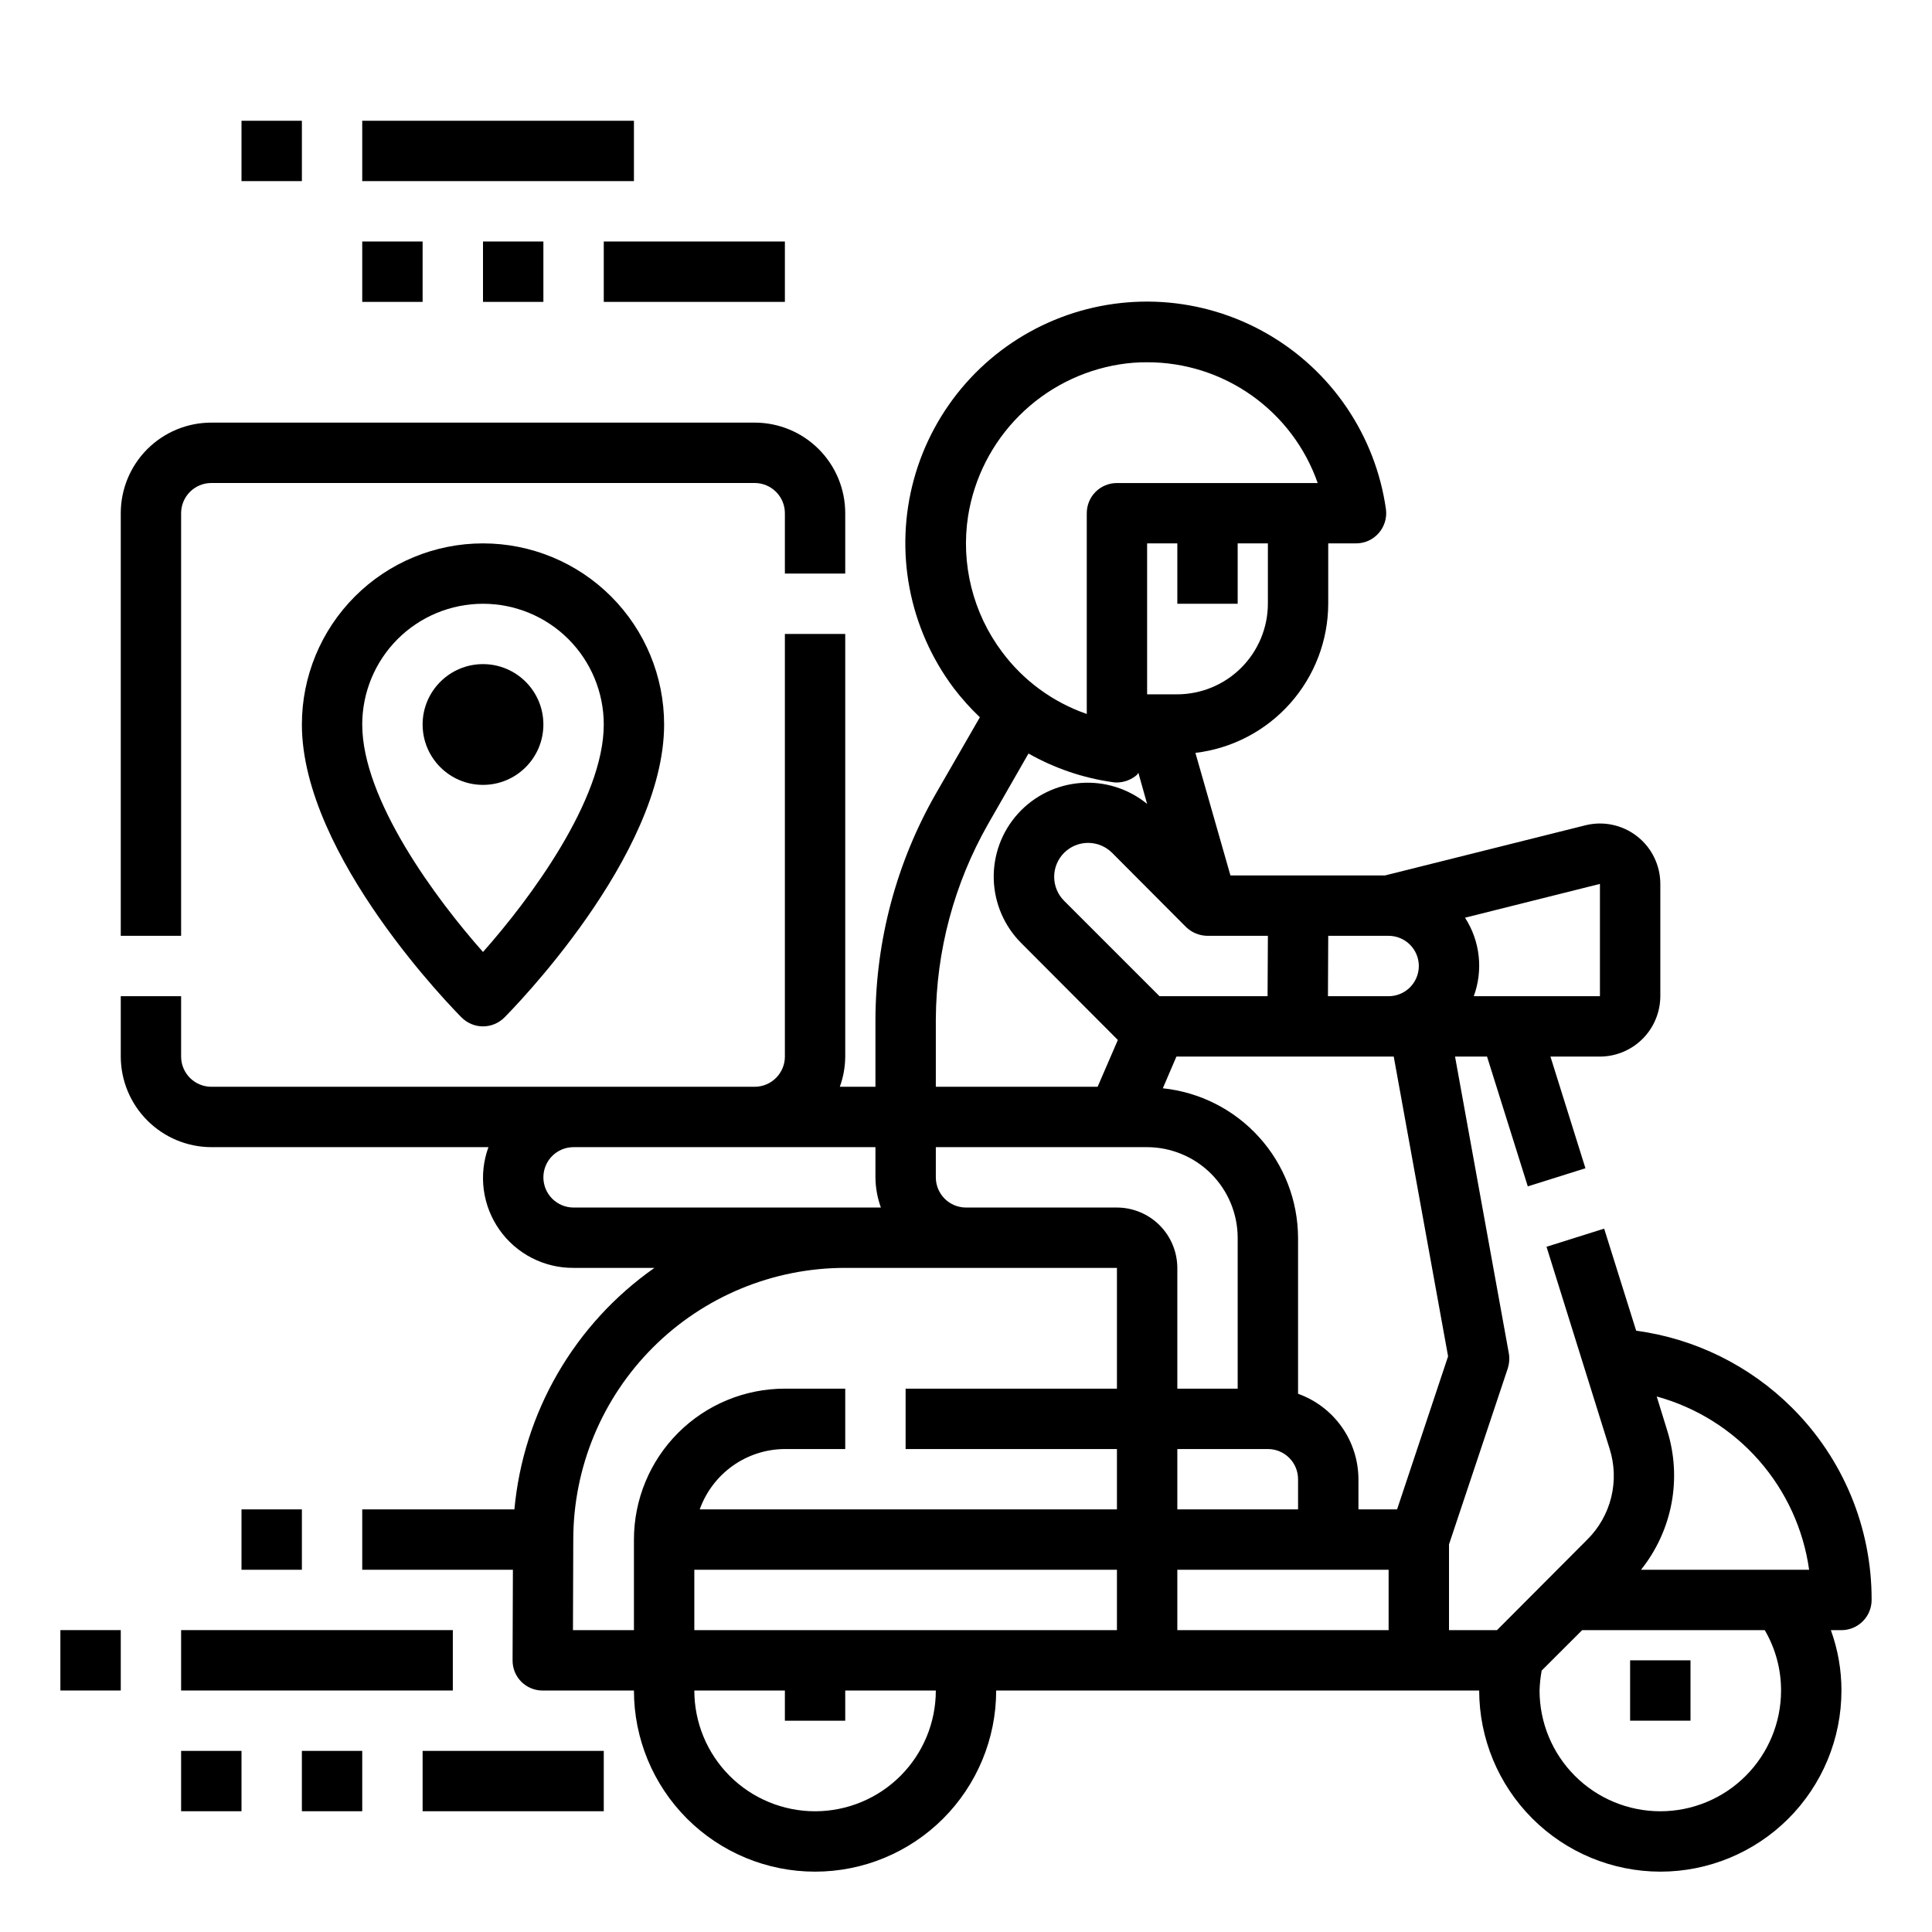
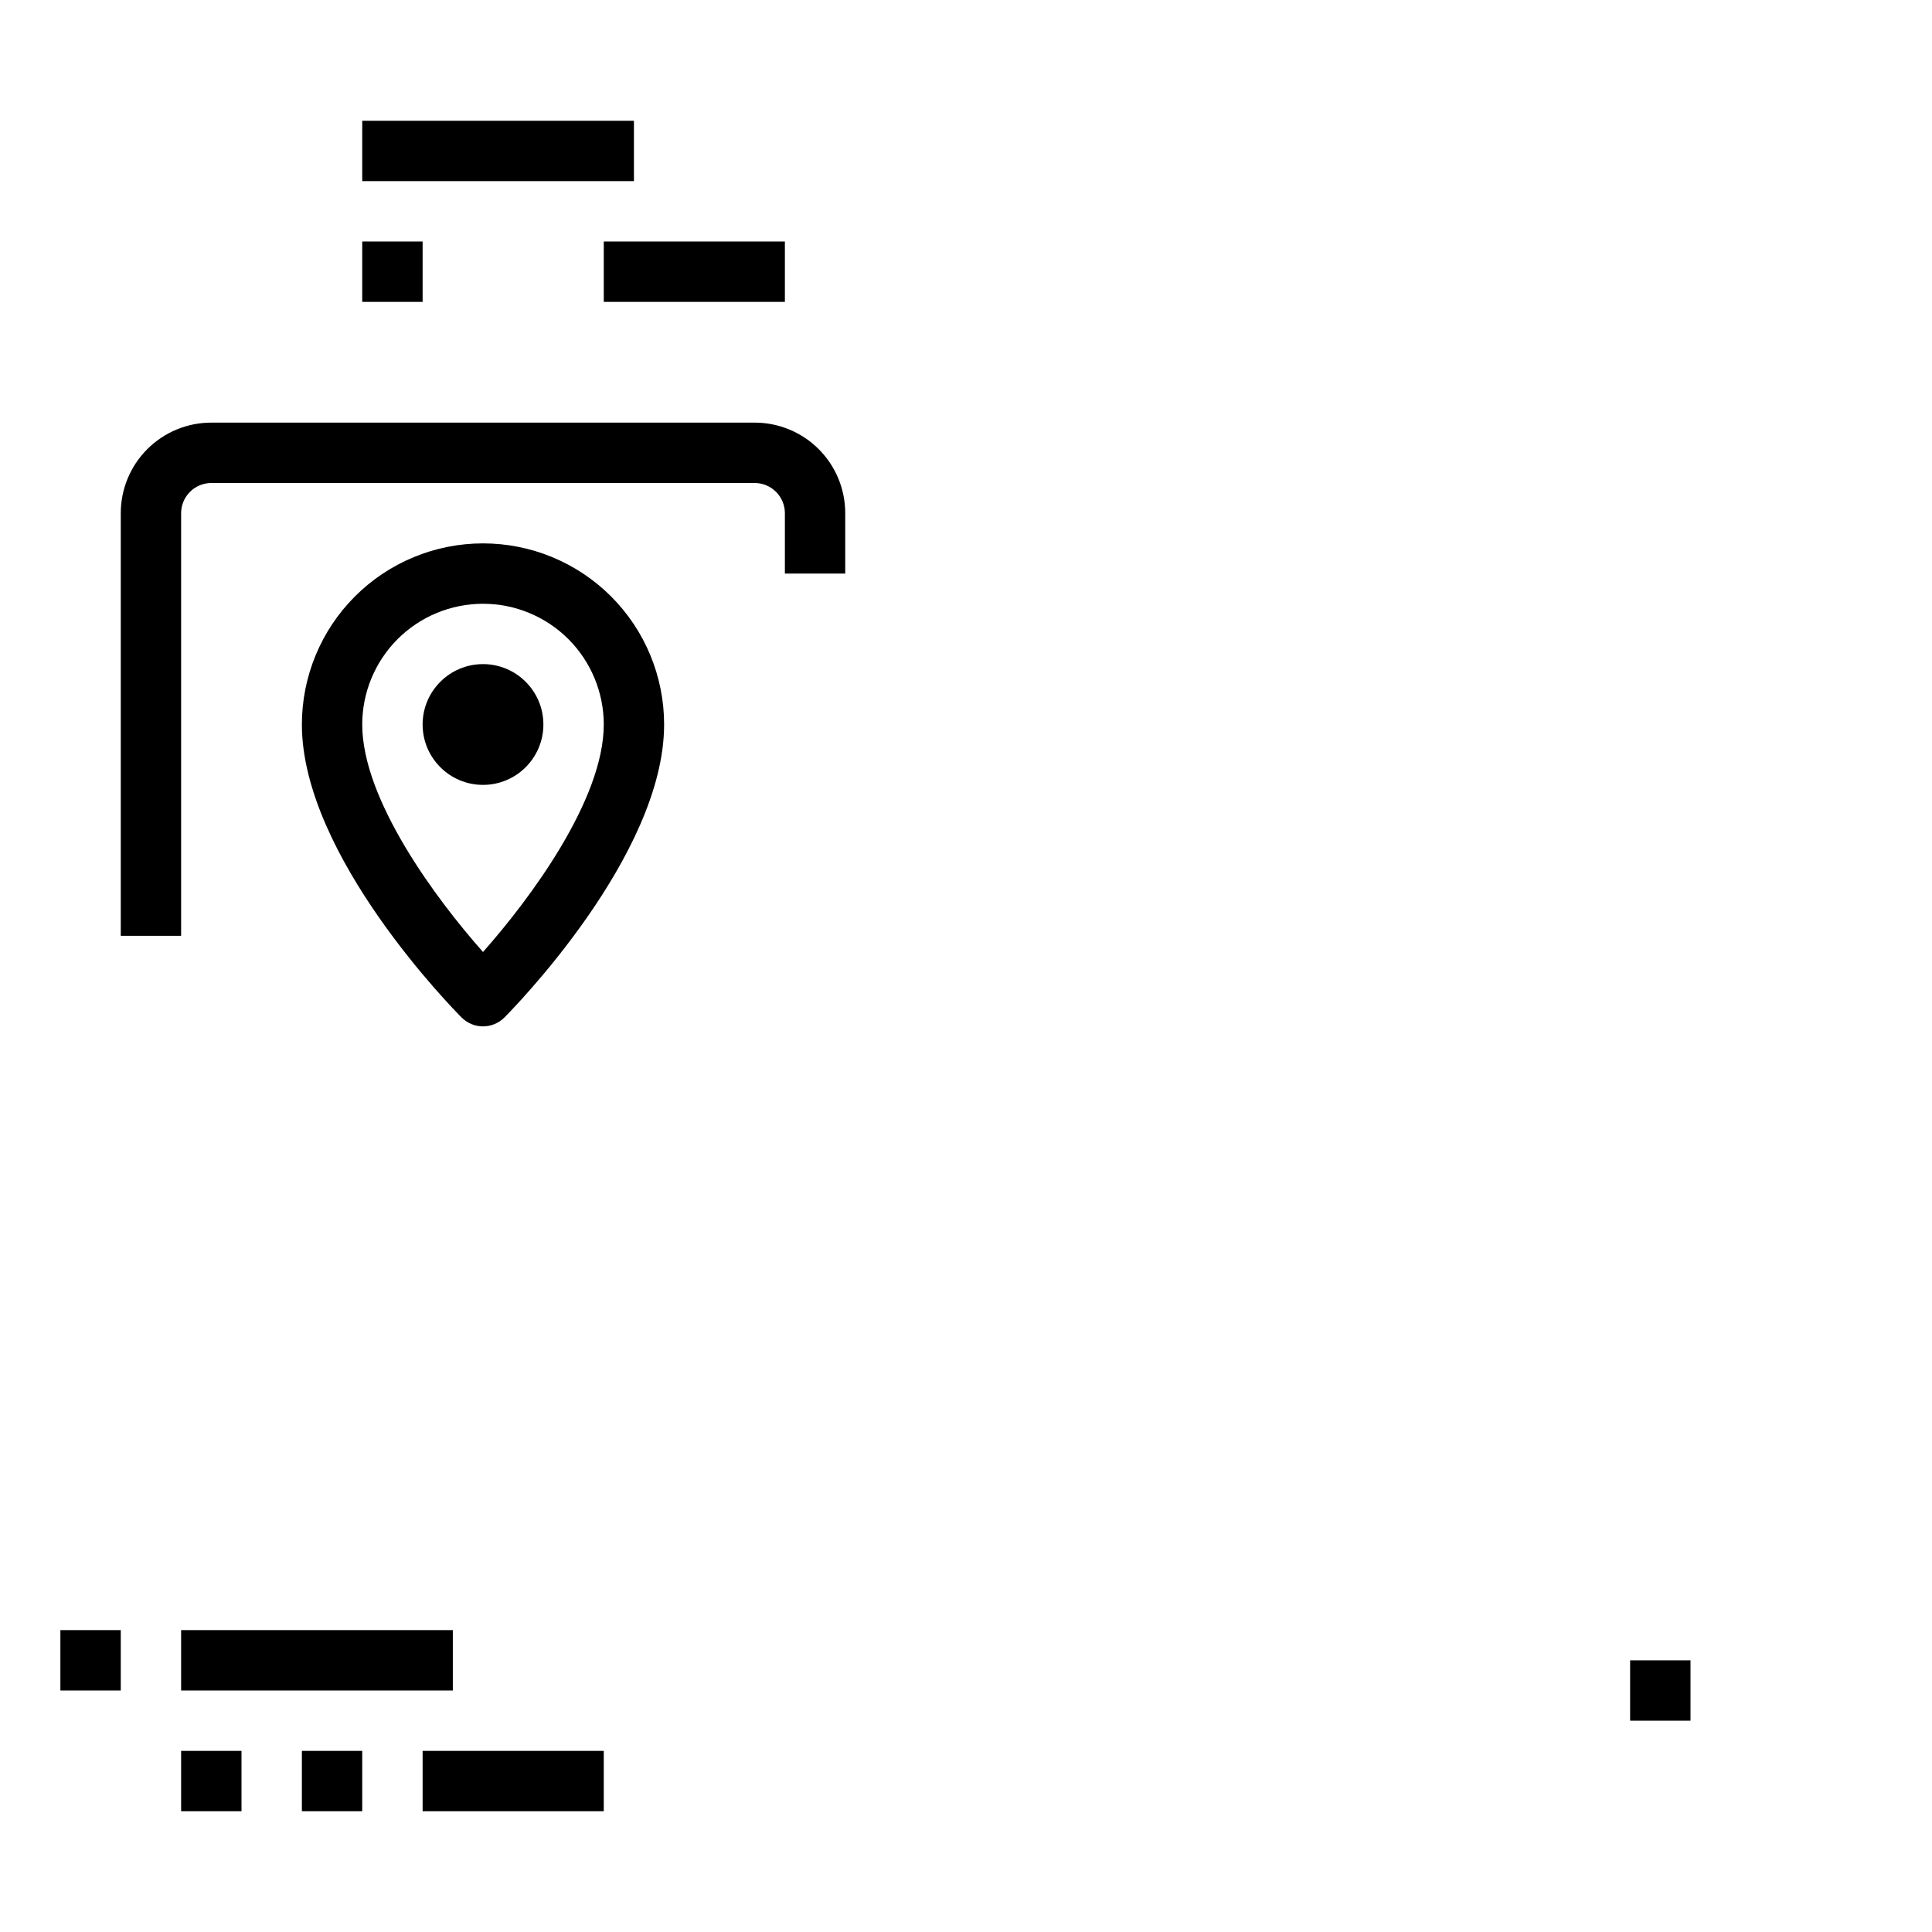
<svg xmlns="http://www.w3.org/2000/svg" width="55" height="55" viewBox="0 0 55 55" fill="none">
  <path d="M8.594 20.625C8.594 24.375 12.957 28.781 13.142 28.967C13.304 29.128 13.522 29.219 13.75 29.219C13.978 29.219 14.196 29.128 14.358 28.967C14.543 28.781 18.906 24.375 18.906 20.625C18.906 19.258 18.363 17.946 17.396 16.979C16.429 16.012 15.117 15.469 13.75 15.469C12.383 15.469 11.071 16.012 10.104 16.979C9.137 17.946 8.594 19.258 8.594 20.625ZM17.188 20.625C17.188 22.773 15.074 25.609 13.75 27.101C12.426 25.609 10.312 22.773 10.312 20.625C10.312 19.713 10.675 18.839 11.319 18.194C11.964 17.55 12.838 17.188 13.75 17.188C14.662 17.188 15.536 17.55 16.181 18.194C16.825 18.839 17.188 19.713 17.188 20.625Z" fill="black" />
  <path d="M13.75 22.344C14.699 22.344 15.469 21.574 15.469 20.625C15.469 19.676 14.699 18.906 13.75 18.906C12.801 18.906 12.031 19.676 12.031 20.625C12.031 21.574 12.801 22.344 13.75 22.344Z" fill="black" />
-   <path d="M51.013 40.073C49.813 38.878 48.256 38.108 46.578 37.882L45.667 34.977L44.026 35.493L45.822 41.242C45.964 41.69 45.98 42.168 45.868 42.625C45.756 43.081 45.52 43.498 45.186 43.829L42.616 46.407H41.25V43.966L42.926 38.947C42.969 38.808 42.978 38.661 42.952 38.518L41.422 30.079H42.333L43.493 33.774L45.134 33.258L44.138 30.079H45.547C46.002 30.077 46.439 29.896 46.761 29.574C47.083 29.252 47.264 28.815 47.266 28.36V25.163C47.266 24.901 47.206 24.643 47.091 24.408C46.977 24.173 46.81 23.967 46.603 23.806C46.397 23.646 46.157 23.534 45.9 23.48C45.644 23.426 45.379 23.432 45.126 23.496L39.428 24.922H35.028L34.031 21.433C35.071 21.309 36.029 20.809 36.726 20.027C37.422 19.245 37.809 18.235 37.812 17.188V15.469H38.603C38.726 15.469 38.848 15.443 38.96 15.392C39.072 15.341 39.171 15.266 39.252 15.173C39.333 15.081 39.392 14.971 39.427 14.853C39.462 14.735 39.471 14.611 39.454 14.49C39.306 13.452 38.922 12.462 38.333 11.595C37.744 10.728 36.964 10.008 36.053 9.489C35.143 8.969 34.126 8.665 33.079 8.599C32.033 8.534 30.986 8.708 30.017 9.109C29.049 9.51 28.185 10.127 27.492 10.913C26.799 11.699 26.294 12.634 26.017 13.645C25.74 14.655 25.698 15.716 25.894 16.746C26.09 17.776 26.519 18.747 27.148 19.586C27.374 19.883 27.624 20.162 27.895 20.419L26.632 22.611C25.522 24.559 24.933 26.762 24.922 29.004V30.938H23.908C24.008 30.662 24.06 30.372 24.062 30.079V18.047H22.344V30.079C22.344 30.306 22.253 30.525 22.092 30.686C21.931 30.847 21.712 30.938 21.484 30.938H6.016C5.788 30.938 5.569 30.847 5.408 30.686C5.247 30.525 5.156 30.306 5.156 30.079V28.36H3.438V30.079C3.44 30.762 3.712 31.416 4.195 31.899C4.678 32.382 5.332 32.655 6.016 32.657H13.905C13.763 33.045 13.718 33.462 13.772 33.871C13.827 34.281 13.98 34.671 14.218 35.009C14.456 35.347 14.772 35.622 15.14 35.811C15.507 36 15.915 36.097 16.328 36.094H18.631C17.507 36.882 16.569 37.905 15.88 39.092C15.191 40.28 14.77 41.602 14.644 42.969H10.312V44.688H14.601L14.592 47.266C14.591 47.379 14.613 47.492 14.655 47.596C14.698 47.701 14.761 47.796 14.841 47.876C14.921 47.956 15.017 48.02 15.121 48.062C15.226 48.105 15.338 48.127 15.452 48.126H18.047C18.047 49.493 18.59 50.804 19.557 51.772C20.524 52.739 21.836 53.282 23.203 53.282C24.571 53.282 25.882 52.739 26.849 51.772C27.816 50.804 28.359 49.493 28.359 48.126H42.109C42.111 49.492 42.655 50.803 43.622 51.769C44.588 52.736 45.899 53.28 47.266 53.282C48.633 53.282 49.945 52.739 50.912 51.772C51.879 50.804 52.422 49.493 52.422 48.126C52.423 47.539 52.321 46.958 52.121 46.407H52.422C52.65 46.407 52.868 46.316 53.029 46.155C53.191 45.994 53.281 45.775 53.281 45.547C53.284 44.53 53.085 43.523 52.696 42.583C52.306 41.643 51.734 40.79 51.013 40.073ZM45.547 25.163V28.36H41.955C42.09 27.994 42.137 27.601 42.094 27.213C42.051 26.825 41.918 26.453 41.706 26.125L45.547 25.163ZM37.812 26.641H39.531C39.759 26.641 39.978 26.732 40.139 26.893C40.3 27.054 40.391 27.273 40.391 27.5C40.391 27.728 40.3 27.947 40.139 28.108C39.978 28.269 39.759 28.36 39.531 28.36H37.804L37.812 26.641ZM34.375 26.641H36.094L36.085 28.36H33.009L30.293 25.644C30.112 25.463 30.01 25.217 30.01 24.961C30.01 24.705 30.112 24.459 30.293 24.278C30.474 24.097 30.72 23.995 30.976 23.995C31.232 23.995 31.478 24.097 31.659 24.278L33.765 26.392C33.929 26.55 34.147 26.639 34.375 26.641ZM36.094 17.188C36.092 17.871 35.819 18.526 35.336 19.009C34.853 19.492 34.199 19.764 33.516 19.766H32.656V15.469H33.516V17.188H35.234V15.469H36.094V17.188ZM27.56 14.687C27.733 13.605 28.243 12.606 29.018 11.831C29.793 11.056 30.792 10.546 31.874 10.373C32.133 10.332 32.394 10.311 32.656 10.313C33.722 10.311 34.763 10.641 35.633 11.257C36.503 11.873 37.16 12.744 37.512 13.751H31.797C31.569 13.751 31.35 13.841 31.189 14.002C31.028 14.163 30.938 14.382 30.938 14.61V20.325C29.973 19.991 29.131 19.374 28.523 18.554C28.113 18.006 27.817 17.382 27.652 16.718C27.486 16.054 27.455 15.363 27.56 14.687ZM26.641 29.013C26.652 27.066 27.164 25.154 28.127 23.461L29.279 21.451C30.02 21.871 30.833 22.148 31.677 22.267C31.716 22.274 31.757 22.277 31.797 22.276C32.005 22.273 32.206 22.197 32.364 22.061C32.381 22.044 32.39 22.018 32.407 22L32.656 22.886C32.124 22.451 31.445 22.237 30.76 22.29C30.075 22.342 29.436 22.656 28.976 23.167C28.516 23.677 28.271 24.345 28.29 25.032C28.31 25.719 28.593 26.372 29.081 26.856L31.823 29.606L31.247 30.938H26.641V29.013ZM16.328 34.376C16.1 34.376 15.882 34.285 15.72 34.124C15.559 33.963 15.469 33.744 15.469 33.516C15.469 33.288 15.559 33.07 15.72 32.908C15.882 32.747 16.1 32.657 16.328 32.657H24.922V33.516C24.924 33.809 24.977 34.1 25.077 34.376H16.328ZM23.203 51.563C22.291 51.563 21.417 51.201 20.772 50.556C20.128 49.911 19.766 49.037 19.766 48.126H22.344V48.985H24.062V48.126H26.641C26.641 49.037 26.279 49.911 25.634 50.556C24.989 51.201 24.115 51.563 23.203 51.563ZM31.797 46.407H19.766V44.688H31.797V46.407ZM31.797 39.532H25.781V41.251H31.797V42.969H19.92C20.099 42.468 20.427 42.035 20.861 41.727C21.294 41.42 21.812 41.253 22.344 41.251H24.062V39.532H22.344C21.204 39.532 20.111 39.984 19.305 40.79C18.5 41.596 18.047 42.689 18.047 43.829V46.407H16.311L16.32 43.82C16.323 41.771 17.139 39.806 18.589 38.358C20.039 36.909 22.005 36.095 24.054 36.094H31.797V39.532ZM31.797 34.376H27.5C27.272 34.376 27.053 34.285 26.892 34.124C26.731 33.963 26.641 33.744 26.641 33.516V32.657H32.656C33.339 32.659 33.994 32.931 34.477 33.414C34.96 33.897 35.232 34.552 35.234 35.235V39.532H33.516V36.094C33.514 35.639 33.333 35.202 33.011 34.88C32.689 34.558 32.252 34.377 31.797 34.376ZM36.094 41.251C36.322 41.251 36.54 41.341 36.701 41.502C36.863 41.663 36.953 41.882 36.953 42.11V42.969H33.516V41.251H36.094ZM39.531 46.407H33.516V44.688H39.531V46.407ZM39.772 42.969H38.672V42.11C38.67 41.577 38.505 41.057 38.197 40.622C37.889 40.187 37.455 39.857 36.953 39.678V35.235C36.948 34.176 36.553 33.156 35.842 32.371C35.132 31.586 34.156 31.091 33.103 30.981L33.49 30.079H39.677L41.224 38.612L39.772 42.969ZM47.266 51.563C46.354 51.563 45.48 51.201 44.835 50.556C44.19 49.911 43.828 49.037 43.828 48.126C43.834 47.935 43.854 47.746 43.888 47.558L45.04 46.407H50.239C50.544 46.928 50.704 47.522 50.703 48.126C50.703 49.037 50.341 49.911 49.696 50.556C49.052 51.201 48.177 51.563 47.266 51.563ZM46.716 44.688C47.155 44.139 47.453 43.491 47.584 42.8C47.714 42.11 47.673 41.397 47.463 40.726L47.163 39.755C48.288 40.064 49.3 40.695 50.071 41.572C50.842 42.449 51.34 43.532 51.502 44.688H46.716Z" fill="black" />
  <path d="M46.406 47.266H48.125V48.984H46.406V47.266Z" fill="black" />
  <path d="M5.156 14.609C5.156 14.382 5.247 14.163 5.408 14.002C5.569 13.841 5.788 13.75 6.016 13.75H21.484C21.712 13.75 21.931 13.841 22.092 14.002C22.253 14.163 22.344 14.382 22.344 14.609V16.328H24.062V14.609C24.062 13.926 23.791 13.27 23.307 12.786C22.824 12.303 22.168 12.031 21.484 12.031H6.016C5.332 12.031 4.676 12.303 4.193 12.786C3.709 13.27 3.438 13.926 3.438 14.609V26.641H5.156V14.609Z" fill="black" />
  <path d="M5.156 46.406H12.891V48.125H5.156V46.406Z" fill="black" />
  <path d="M1.719 46.406H3.438V48.125H1.719V46.406Z" fill="black" />
  <path d="M12.031 49.844H17.188V51.562H12.031V49.844Z" fill="black" />
  <path d="M8.594 49.844H10.312V51.562H8.594V49.844Z" fill="black" />
-   <path d="M6.875 42.969H8.594V44.688H6.875V42.969Z" fill="black" />
  <path d="M5.156 49.844H6.875V51.562H5.156V49.844Z" fill="black" />
  <path d="M10.312 3.438H18.047V5.156H10.312V3.438Z" fill="black" />
-   <path d="M6.875 3.438H8.594V5.156H6.875V3.438Z" fill="black" />
  <path d="M17.188 6.875H22.344V8.594H17.188V6.875Z" fill="black" />
-   <path d="M13.75 6.875H15.469V8.594H13.75V6.875Z" fill="black" />
  <path d="M10.312 6.875H12.031V8.594H10.312V6.875Z" fill="black" />
</svg>